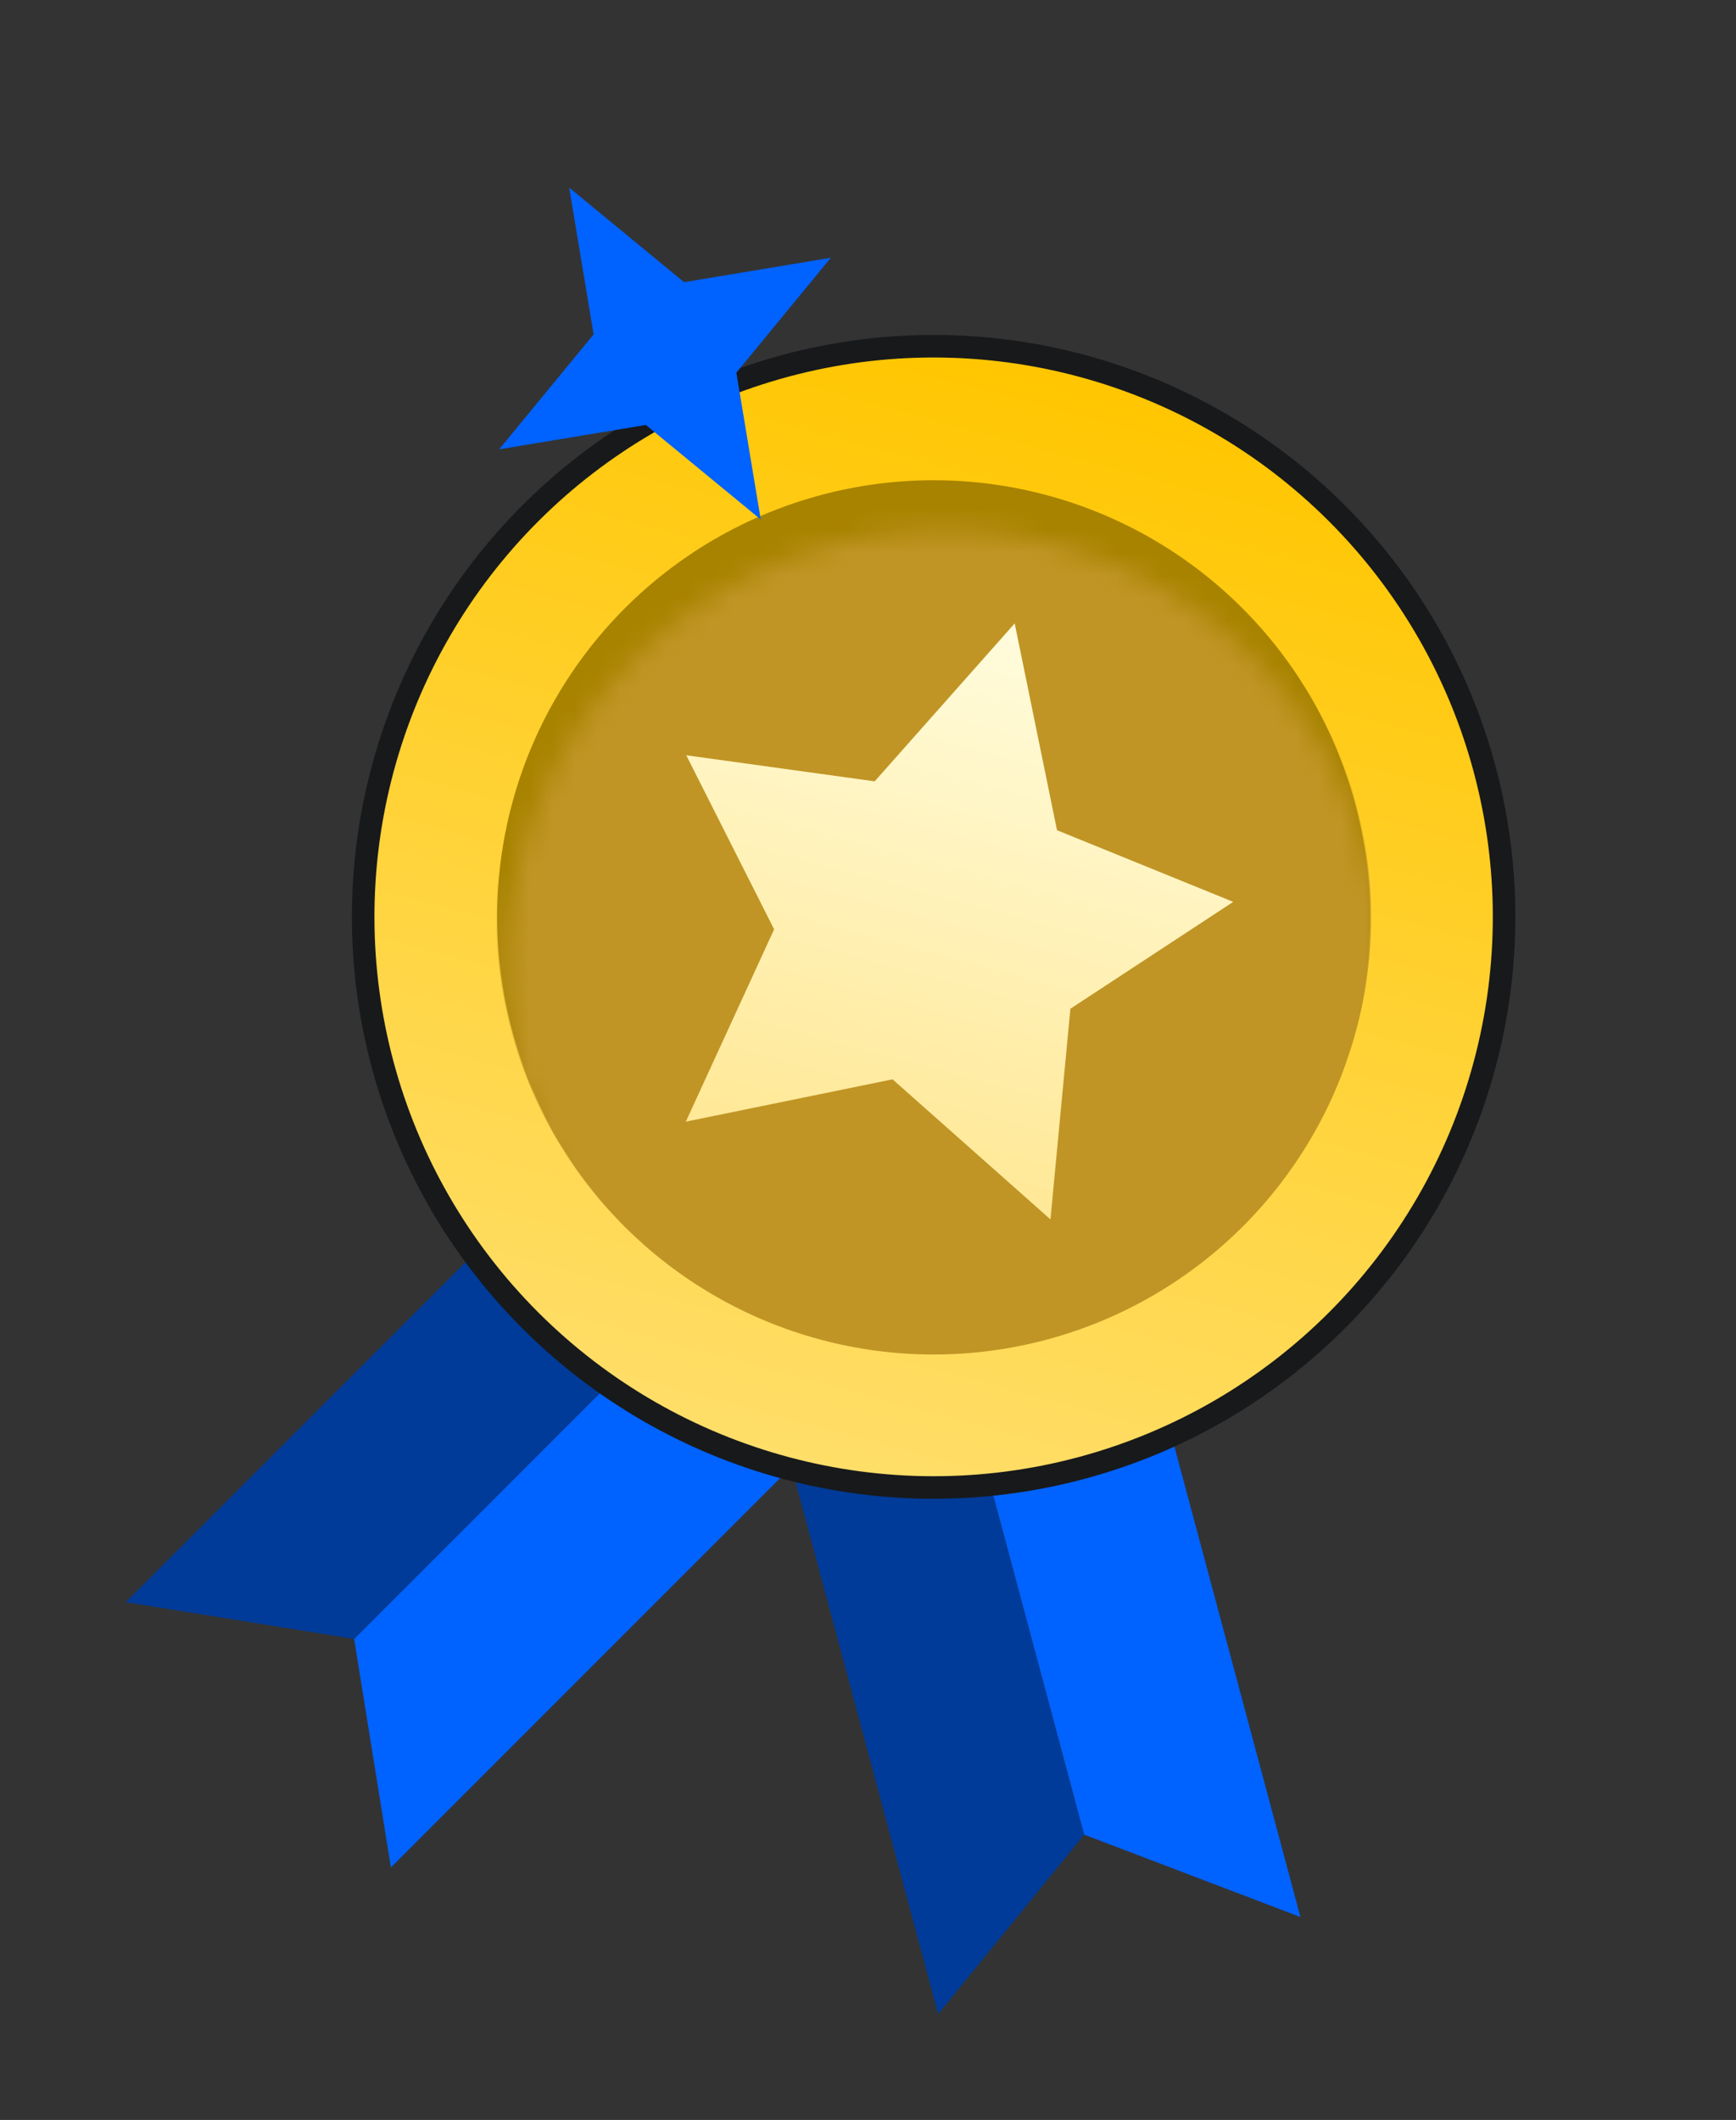
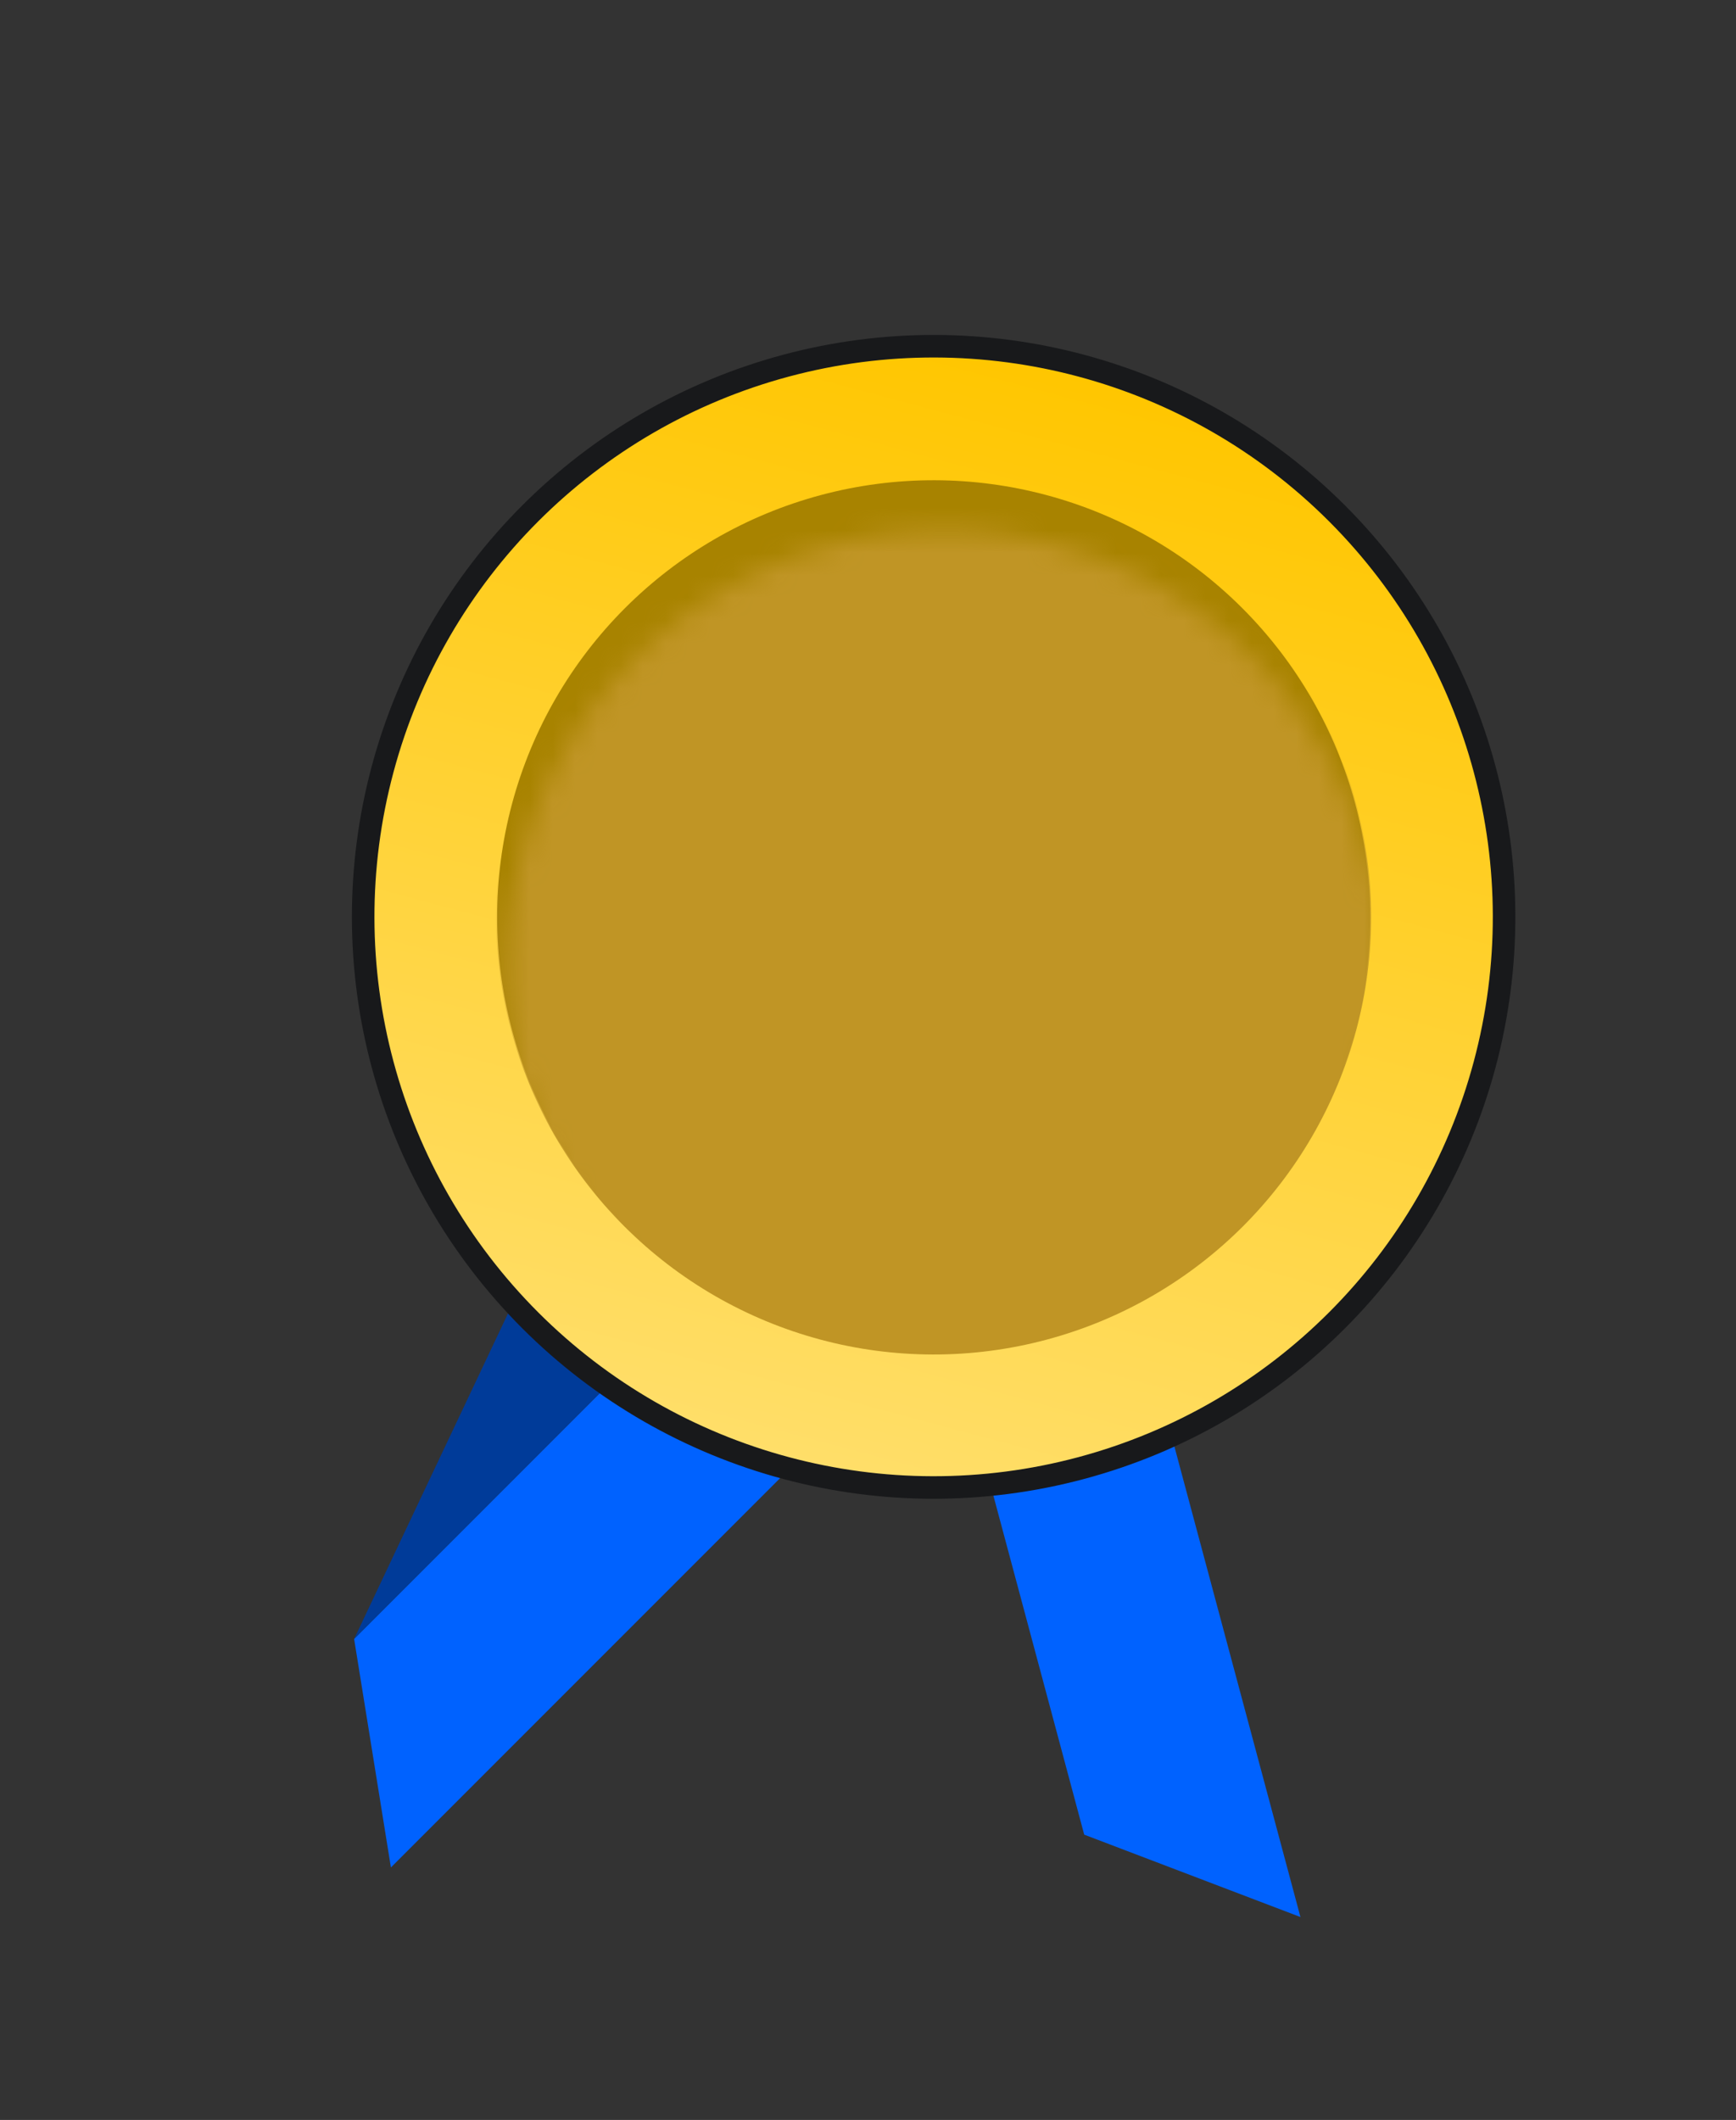
<svg xmlns="http://www.w3.org/2000/svg" width="77" height="94" viewBox="0 0 77 94" fill="none">
  <rect x="0" y="0" width="77" height="94" fill="#333333" stroke="none" />
  <path d="M32.145 56.233L38.028 62.115L17.339 82.804L15.707 72.672L32.145 56.233Z" fill="#0062FF" />
-   <path d="M32.145 56.233L26.263 50.351L5.575 71.04L15.707 72.672L32.145 56.233Z" fill="#003B99" />
-   <path d="M42.073 58.894L34.038 61.047L41.61 89.308L48.09 81.349L42.073 58.894Z" fill="#003B99" />
+   <path d="M32.145 56.233L26.263 50.351L15.707 72.672L32.145 56.233Z" fill="#003B99" />
  <path d="M42.073 58.894L50.108 56.741L57.681 85.002L48.09 81.349L42.073 58.894Z" fill="#0062FF" />
  <circle cx="41.411" cy="40.654" r="25.302" transform="rotate(15 41.411 40.654)" fill="url(#paint0_linear_245_1411)" stroke="#18191B" />
  <circle cx="41.411" cy="40.654" r="19.36" transform="rotate(15 41.411 40.654)" fill="#A88300" />
  <mask id="mask0_245_1411" style="mask-type:alpha" maskUnits="userSpaceOnUse" x="22" y="23" width="40" height="40">
    <circle cx="41.874" cy="42.918" r="19.405" transform="rotate(15 41.874 42.918)" fill="#C28B37" />
  </mask>
  <g mask="url(#mask0_245_1411)">
    <circle cx="41.411" cy="40.654" r="19.405" transform="rotate(15 41.411 40.654)" fill="#C09525" />
  </g>
-   <path d="M45.006 27.642L46.883 36.812L54.699 39.989L47.477 44.728L46.593 54.069L39.589 47.858L30.419 49.735L34.336 41.207L30.439 33.489L38.796 34.645L45.006 27.642Z" fill="url(#paint1_linear_245_1411)" />
-   <path d="M22.138 19.924L26.329 14.829L25.247 8.32L30.343 12.511L36.852 11.429L32.661 16.525L33.742 23.034L28.647 18.843L22.138 19.924Z" fill="#0062FF" />
  <defs>
    <linearGradient id="paint0_linear_245_1411" x1="41.411" y1="15.852" x2="41.411" y2="65.456" gradientUnits="userSpaceOnUse">
      <stop stop-color="#FFC600" />
      <stop offset="1" stop-color="#FFDE69" />
    </linearGradient>
    <linearGradient id="paint1_linear_245_1411" x1="45.006" y1="27.642" x2="38.506" y2="51.902" gradientUnits="userSpaceOnUse">
      <stop stop-color="#FFFCDD" />
      <stop offset="1" stop-color="#FFE896" />
    </linearGradient>
  </defs>
</svg>